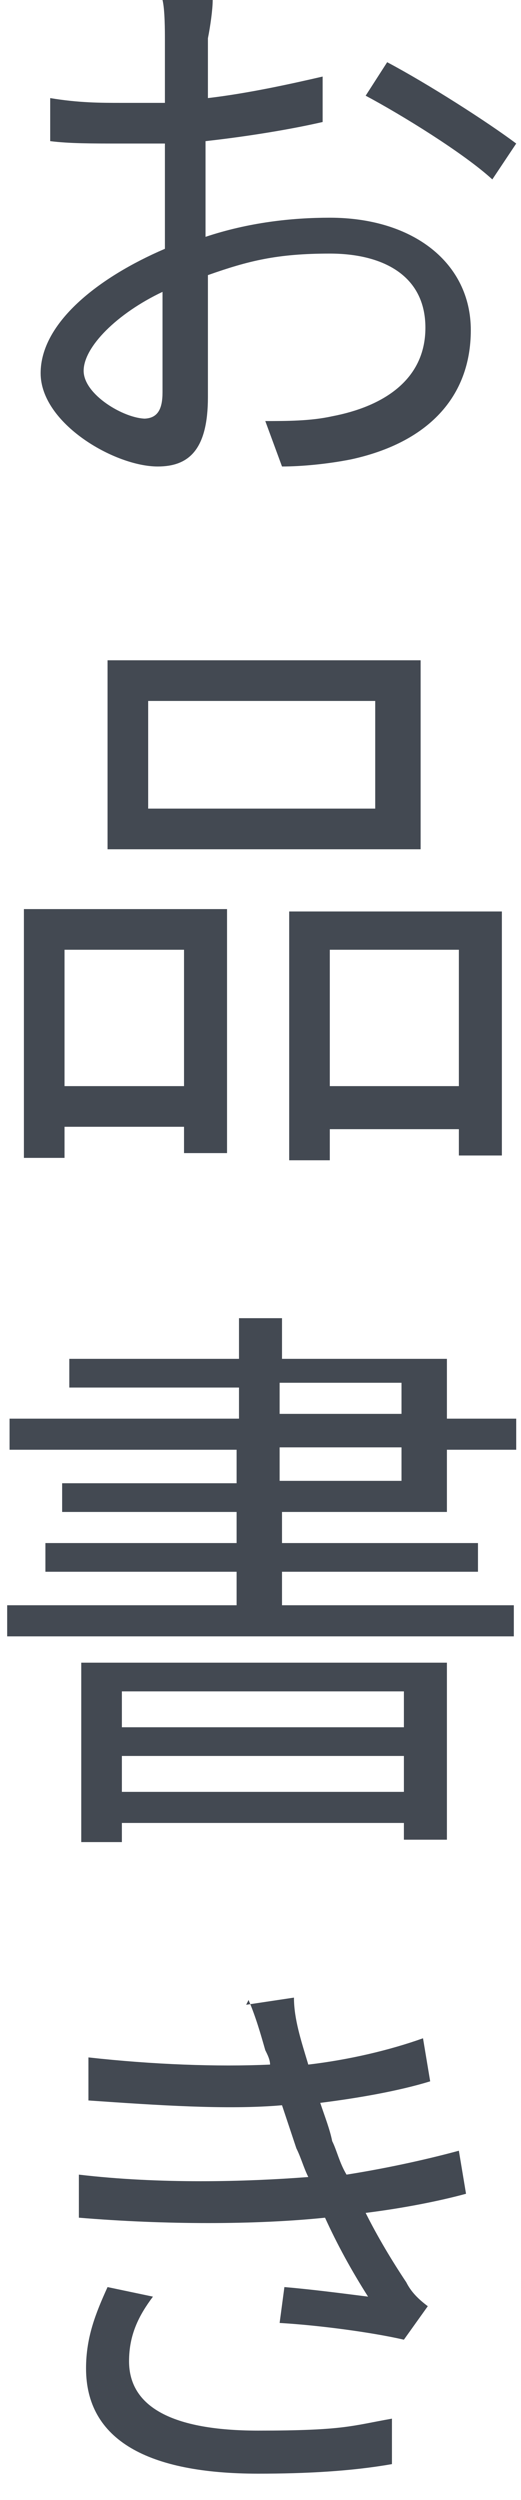
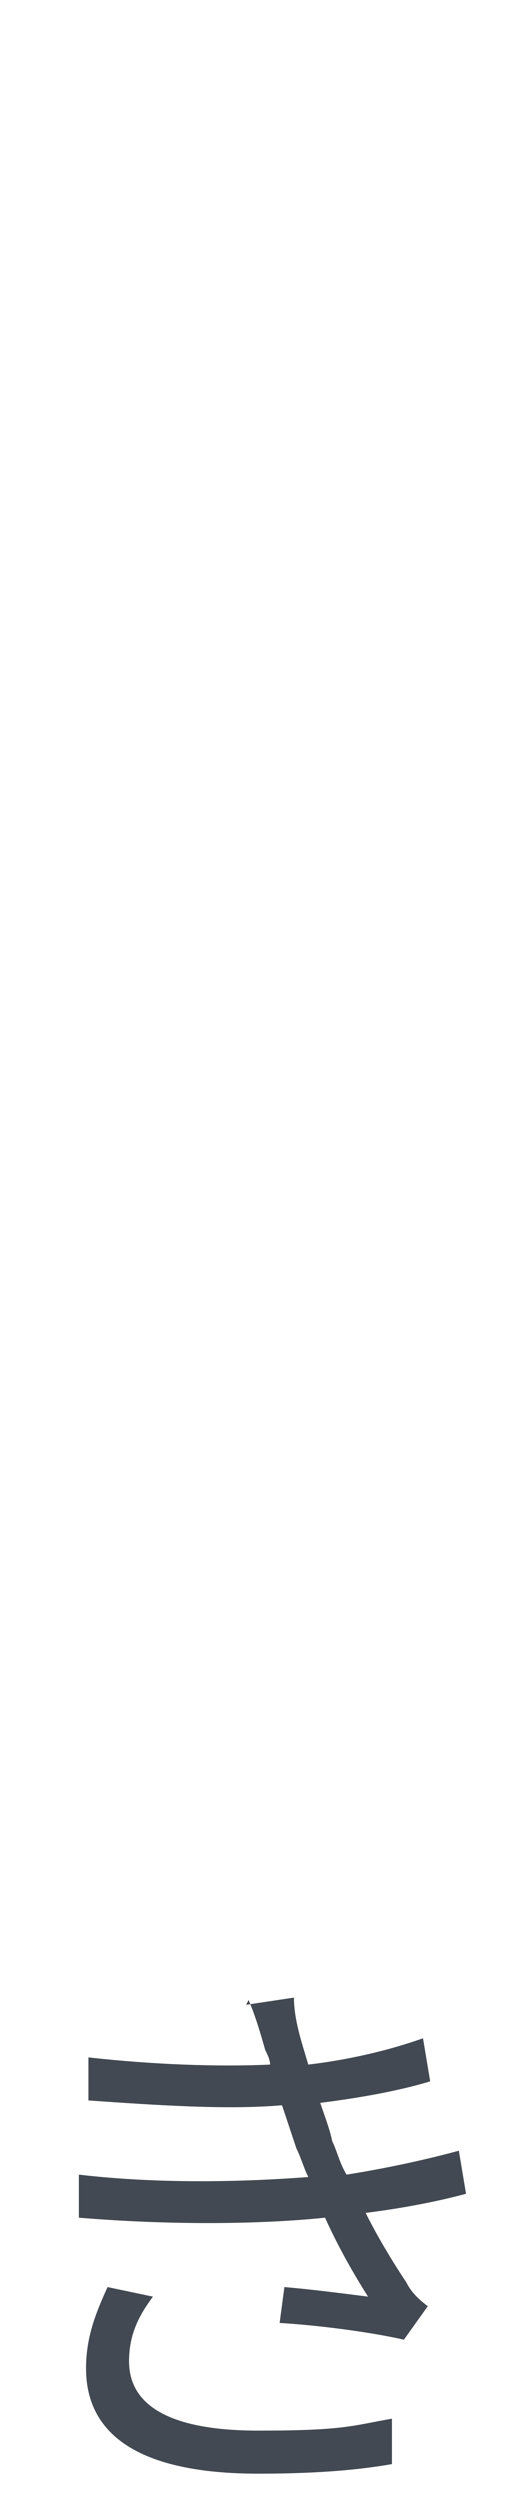
<svg xmlns="http://www.w3.org/2000/svg" id="_レイヤー_1" data-name="レイヤー 1" width="21.8" height="104.5" viewBox="0 0 21.8 104.5">
-   <path d="M8.9,0c0,.4-.1,1.1-.2,1.6,0,.6,0,1.5,0,2.5,1.7-.2,3.5-.6,4.8-.9v1.9c-1.3.3-3.1.6-4.9.8,0,1.1,0,2.2,0,3.2v.8c1.8-.6,3.6-.8,5.2-.8,3.5,0,5.9,1.9,5.9,4.7s-1.8,4.7-5,5.4c-1,.2-2.1.3-2.9.3l-.7-1.9c.9,0,1.9,0,2.8-.2,2.1-.4,3.9-1.5,3.9-3.7s-1.8-3.1-4-3.1-3.4.3-5.1.9c0,2,0,4.1,0,5.1,0,2.2-.8,2.9-2.1,2.9-1.8,0-4.9-1.8-4.9-3.9s2.4-4,5.2-5.2v-1.3c0-1,0-2,0-3.1-.6,0-1.2,0-1.8,0-1.3,0-2.2,0-3-.1v-1.8c1.2.2,2.1.2,3,.2s1.2,0,1.8,0c0-1.2,0-2.2,0-2.6s0-1.3-.1-1.7h2.1ZM6,17.5c.6,0,.8-.4.8-1.1s0-2.4,0-4.2c-1.9.9-3.3,2.3-3.3,3.3s1.7,2,2.6,2ZM16.2,2.6c1.7.9,4.2,2.5,5.4,3.4l-1,1.5c-1.2-1.1-3.8-2.7-5.3-3.5l.9-1.4Z" fill="#434952" stroke-width="0" />
-   <path d="M1,38h8.5v10.2h-1.8v-1.1H2.7v1.3H1v-10.4ZM2.7,39.7v5.7h5v-5.7H2.7ZM17.5,35.5H4.5v-7.9h13.1v7.9ZM15.7,29.3H6.2v4.5h9.5v-4.5ZM21,38v10.3h-1.8v-1.1h-5.4v1.3h-1.7v-10.4h8.9ZM19.2,45.4v-5.7h-5.4v5.7h5.4Z" fill="#434952" stroke-width="0" />
-   <path d="M21.5,67.1v1.3H.3v-1.3h9.6v-1.4H1.9v-1.2h8v-1.3H2.6v-1.2h7.3v-1.4H.4v-1.3h9.6v-1.3H2.9v-1.2h7.1v-1.7h1.8v1.7h6.9v2.5h2.9v1.3h-2.9v2.6h-6.9v1.3h8.2v1.2h-8.2v1.4h9.8ZM3.4,69.5h15.3v7.4h-1.8v-.7H5.1v.8h-1.7v-7.4ZM5.1,70.7v1.5h11.8v-1.5H5.1ZM16.9,74.9v-1.5H5.1v1.5h11.8ZM11.7,59.1h5.1v-1.3h-5.1v1.3ZM11.7,61.9h5.1v-1.4h-5.1v1.4Z" fill="#434952" stroke-width="0" />
  <path d="M10.3,83.8l2-.3c0,.9.3,1.8.6,2.8,1.7-.2,3.4-.6,4.8-1.1l.3,1.8c-1.3.4-3,.7-4.6.9.2.6.4,1.1.5,1.6.2.4.3.9.6,1.4,1.9-.3,3.6-.7,4.7-1l.3,1.8c-1.1.3-2.6.6-4.2.8.5,1,1.1,2,1.7,2.9.2.4.5.7.9,1l-1,1.4c-1.3-.3-3.5-.6-5.2-.7l.2-1.5c1.2.1,2.7.3,3.5.4-.7-1.1-1.3-2.2-1.8-3.3-2.9.3-6.7.3-10.3,0v-1.8c3.4.4,7,.3,9.6.1-.2-.4-.3-.8-.5-1.2-.2-.6-.4-1.2-.6-1.8-2.3.2-5.2,0-8.1-.2v-1.8c2.7.3,5.4.4,7.6.3,0-.2-.1-.4-.2-.6-.2-.7-.4-1.4-.7-2.1ZM5.4,98.7c0,1.9,1.8,2.9,5.4,2.9s3.9-.2,5.6-.5v1.9c-1.7.3-3.6.4-5.6.4-4.6,0-7.2-1.4-7.2-4.4,0-1.3.4-2.3.9-3.4l1.9.4c-.6.8-1,1.6-1,2.7Z" fill="#434952" stroke-width="0" />
</svg>